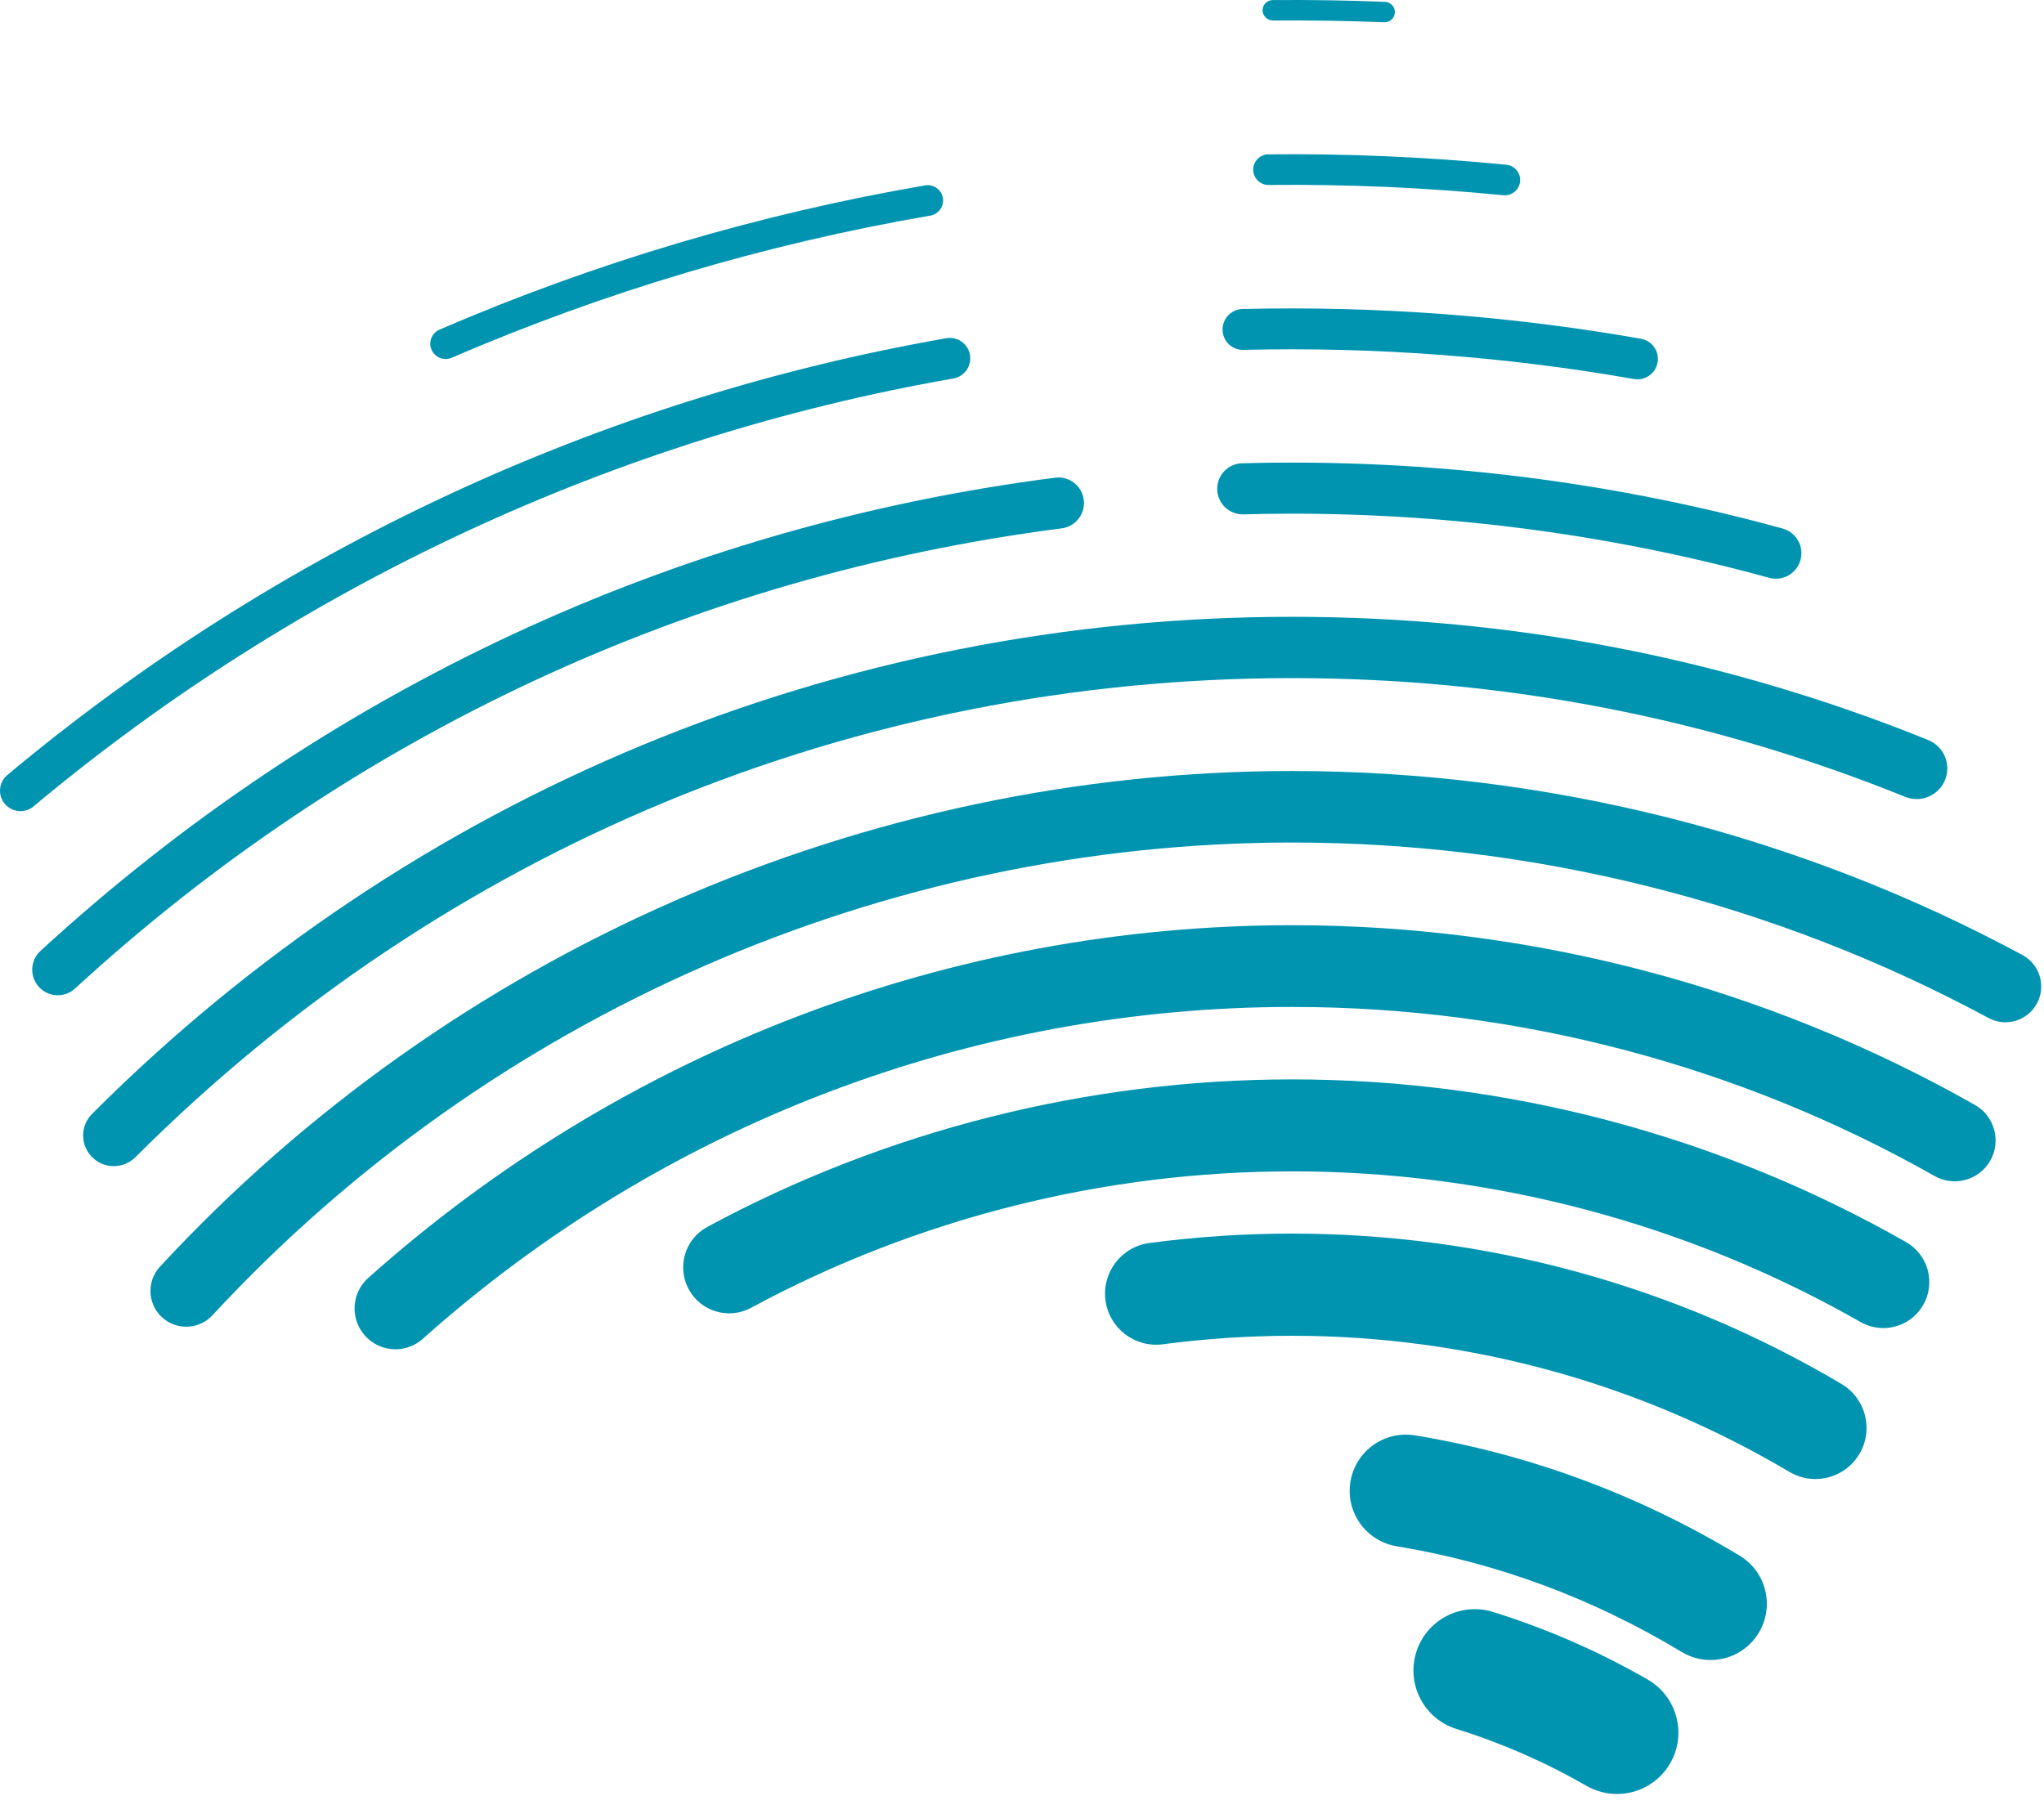
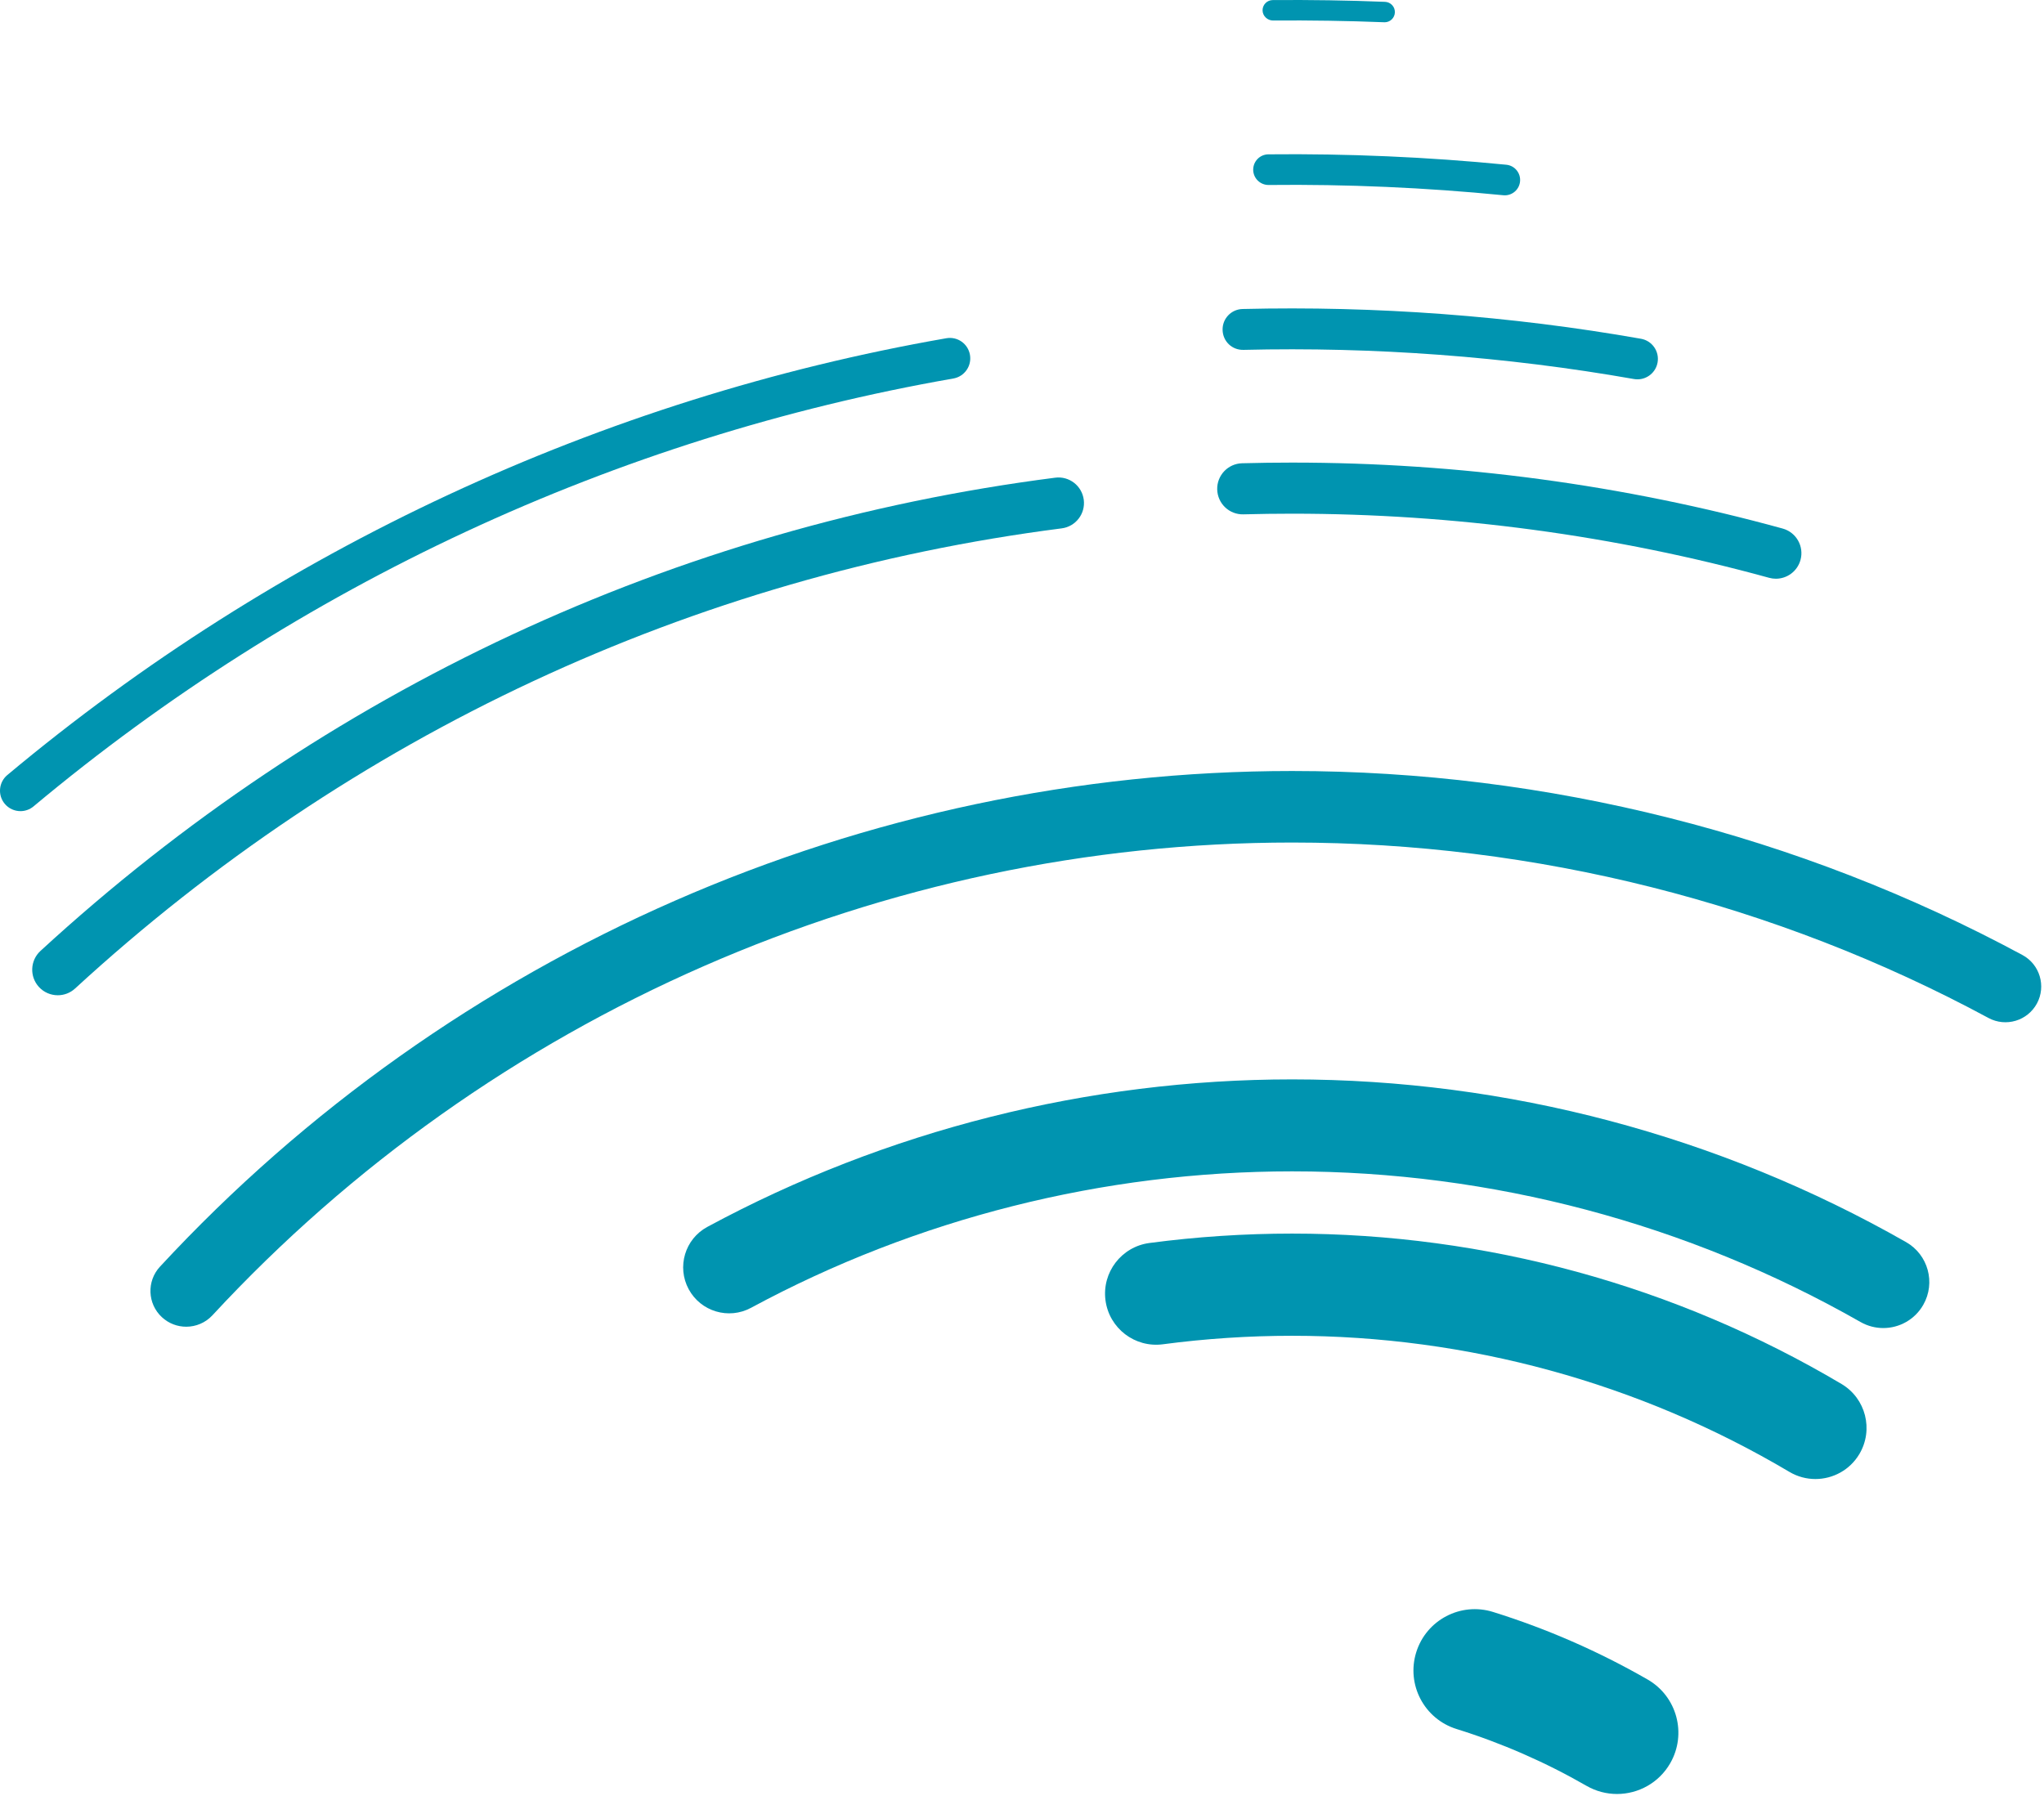
<svg xmlns="http://www.w3.org/2000/svg" width="137" height="121" viewBox="0 0 137 121" fill="none">
  <path fill-rule="evenodd" clip-rule="evenodd" d="M92.808 1.493C92.798 1.493 92.789 1.493 92.78 1.492C90.312 1.394 87.793 1.356 85.315 1.375C84.954 1.371 84.627 1.074 84.624 0.695C84.621 0.317 84.926 0.008 85.304 0.005C87.804 -0.015 90.343 0.023 92.834 0.123C93.212 0.139 93.507 0.457 93.492 0.835C93.477 1.204 93.173 1.493 92.808 1.493Z" fill="#0094B0" />
-   <path fill-rule="evenodd" clip-rule="evenodd" d="M29.868 24.066C29.47 24.066 29.091 23.834 28.924 23.445C28.7 22.924 28.94 22.32 29.46 22.095C39.879 17.601 50.83 14.348 62.009 12.427C62.566 12.334 63.1 12.706 63.197 13.266C63.292 13.825 62.916 14.356 62.358 14.453C51.339 16.347 40.544 19.553 30.274 23.982C30.142 24.039 30.004 24.066 29.868 24.066Z" fill="#0094B0" />
  <path fill-rule="evenodd" clip-rule="evenodd" d="M100.861 13.093C100.827 13.093 100.793 13.091 100.759 13.088C95.569 12.575 90.266 12.342 85.035 12.4C85.032 12.4 85.028 12.4 85.024 12.4C84.461 12.4 84.002 11.948 83.996 11.384C83.991 10.817 84.446 10.351 85.013 10.346C90.318 10.291 95.697 10.523 100.961 11.043C101.526 11.099 101.938 11.602 101.882 12.166C101.829 12.697 101.383 13.093 100.861 13.093Z" fill="#0094B0" />
  <path fill-rule="evenodd" clip-rule="evenodd" d="M1.371 54.375C0.979 54.375 0.59 54.207 0.319 53.884C-0.166 53.303 -0.089 52.439 0.491 51.954C18.579 36.828 40.342 26.703 63.427 22.674C64.18 22.543 64.882 23.043 65.012 23.788C65.142 24.533 64.643 25.243 63.898 25.373C41.286 29.319 19.969 39.238 2.249 54.056C1.993 54.27 1.68 54.375 1.371 54.375Z" fill="#0094B0" />
  <path fill-rule="evenodd" clip-rule="evenodd" d="M109.752 25.429C109.673 25.429 109.593 25.422 109.513 25.408C100.936 23.897 92.075 23.242 83.347 23.454C82.567 23.473 81.962 22.874 81.945 22.117C81.926 21.361 82.524 20.733 83.281 20.714C92.19 20.498 101.233 21.167 109.988 22.709C110.734 22.841 111.231 23.552 111.1 24.297C110.983 24.961 110.405 25.429 109.752 25.429Z" fill="#0094B0" />
  <path fill-rule="evenodd" clip-rule="evenodd" d="M3.873 66.717C3.41 66.717 2.949 66.531 2.611 66.164C1.971 65.467 2.017 64.384 2.713 63.744C21.736 46.26 45.253 35.291 70.723 32.022C71.667 31.9 72.519 32.565 72.64 33.502C72.76 34.441 72.097 35.299 71.159 35.419C46.396 38.597 23.53 49.264 5.031 66.266C4.702 66.568 4.287 66.717 3.873 66.717Z" fill="#0094B0" />
  <path fill-rule="evenodd" clip-rule="evenodd" d="M119.029 38.795C118.879 38.795 118.726 38.775 118.574 38.733C108.205 35.882 97.45 34.435 86.606 34.435C85.514 34.435 84.426 34.45 83.341 34.479C82.391 34.504 81.61 33.758 81.584 32.813C81.559 31.867 82.304 31.081 83.25 31.055C84.365 31.025 85.483 31.01 86.606 31.01C97.756 31.01 108.818 32.498 119.482 35.431C120.394 35.682 120.93 36.624 120.679 37.537C120.47 38.296 119.781 38.795 119.029 38.795Z" fill="#0094B0" />
-   <path fill-rule="evenodd" clip-rule="evenodd" d="M7.627 78.171C7.102 78.171 6.576 77.971 6.175 77.569C5.372 76.767 5.372 75.466 6.175 74.663C27.659 53.179 56.223 41.348 86.606 41.348C101.345 41.348 115.688 44.126 129.236 49.606C130.287 50.032 130.795 51.229 130.369 52.282C129.944 53.334 128.744 53.841 127.694 53.416C114.639 48.135 100.815 45.457 86.606 45.457C57.321 45.457 29.788 56.862 9.08 77.569C8.679 77.971 8.153 78.171 7.627 78.171Z" fill="#0094B0" />
  <path fill-rule="evenodd" clip-rule="evenodd" d="M12.48 88.937C11.898 88.937 11.314 88.726 10.853 88.299C9.881 87.4 9.822 85.883 10.722 84.911C30.265 63.795 57.924 51.684 86.606 51.684C103.672 51.684 120.598 55.95 135.554 64.019C136.719 64.648 137.154 66.102 136.526 67.268C135.896 68.433 134.441 68.868 133.277 68.239C119.018 60.546 102.879 56.479 86.606 56.479C59.255 56.479 32.879 68.029 14.241 88.168C13.768 88.679 13.125 88.937 12.48 88.937Z" fill="#0094B0" />
-   <path fill-rule="evenodd" clip-rule="evenodd" d="M26.506 90.45C25.753 90.45 25.003 90.141 24.462 89.535C23.453 88.406 23.552 86.674 24.681 85.666C41.758 70.418 63.75 62.021 86.606 62.021C102.642 62.021 118.466 66.186 132.367 74.067C133.684 74.813 134.146 76.485 133.4 77.802C132.653 79.117 130.981 79.58 129.664 78.834C116.586 71.419 101.697 67.5 86.606 67.5C65.098 67.5 44.403 75.403 28.33 89.754C27.808 90.22 27.156 90.45 26.506 90.45Z" fill="#0094B0" />
  <path fill-rule="evenodd" clip-rule="evenodd" d="M126.227 89.026C125.709 89.026 125.185 88.895 124.702 88.621C113.117 82.015 99.944 78.522 86.606 78.522C73.958 78.522 61.416 81.685 50.337 87.67C48.838 88.478 46.969 87.92 46.16 86.423C45.351 84.925 45.909 83.055 47.408 82.246C59.383 75.777 72.938 72.357 86.606 72.357C101.012 72.357 115.242 76.129 127.757 83.266C129.236 84.108 129.751 85.991 128.908 87.47C128.339 88.467 127.298 89.026 126.227 89.026Z" fill="#0094B0" />
  <path fill-rule="evenodd" clip-rule="evenodd" d="M121.678 99.147C121.083 99.147 120.482 98.992 119.934 98.667C109.87 92.699 98.346 89.544 86.606 89.544C83.708 89.544 80.793 89.736 77.942 90.114C76.065 90.362 74.345 89.044 74.096 87.169C73.848 85.294 75.166 83.573 77.041 83.324C80.191 82.906 83.409 82.694 86.606 82.694C99.575 82.694 112.308 86.18 123.428 92.775C125.055 93.74 125.591 95.841 124.627 97.468C123.987 98.547 122.848 99.146 121.678 99.147Z" fill="#0094B0" />
-   <path fill-rule="evenodd" clip-rule="evenodd" d="M114.653 111.279C113.989 111.279 113.318 111.104 112.708 110.736C106.759 107.144 100.336 104.762 93.617 103.654C91.565 103.316 90.174 101.377 90.513 99.324C90.851 97.27 92.793 95.882 94.843 96.22C102.51 97.483 109.831 100.197 116.603 104.286C118.384 105.361 118.956 107.677 117.881 109.458C117.173 110.63 115.928 111.279 114.653 111.279Z" fill="#0094B0" />
  <path fill-rule="evenodd" clip-rule="evenodd" d="M108.38 120.26C107.685 120.26 106.981 120.084 106.334 119.712C103.579 118.127 100.649 116.846 97.625 115.904C95.458 115.229 94.248 112.925 94.924 110.758C95.599 108.59 97.907 107.382 100.07 108.057C103.669 109.178 107.156 110.702 110.434 112.587C112.401 113.719 113.078 116.232 111.947 118.199C111.186 119.521 109.803 120.26 108.38 120.26Z" fill="#0094B0" />
</svg>